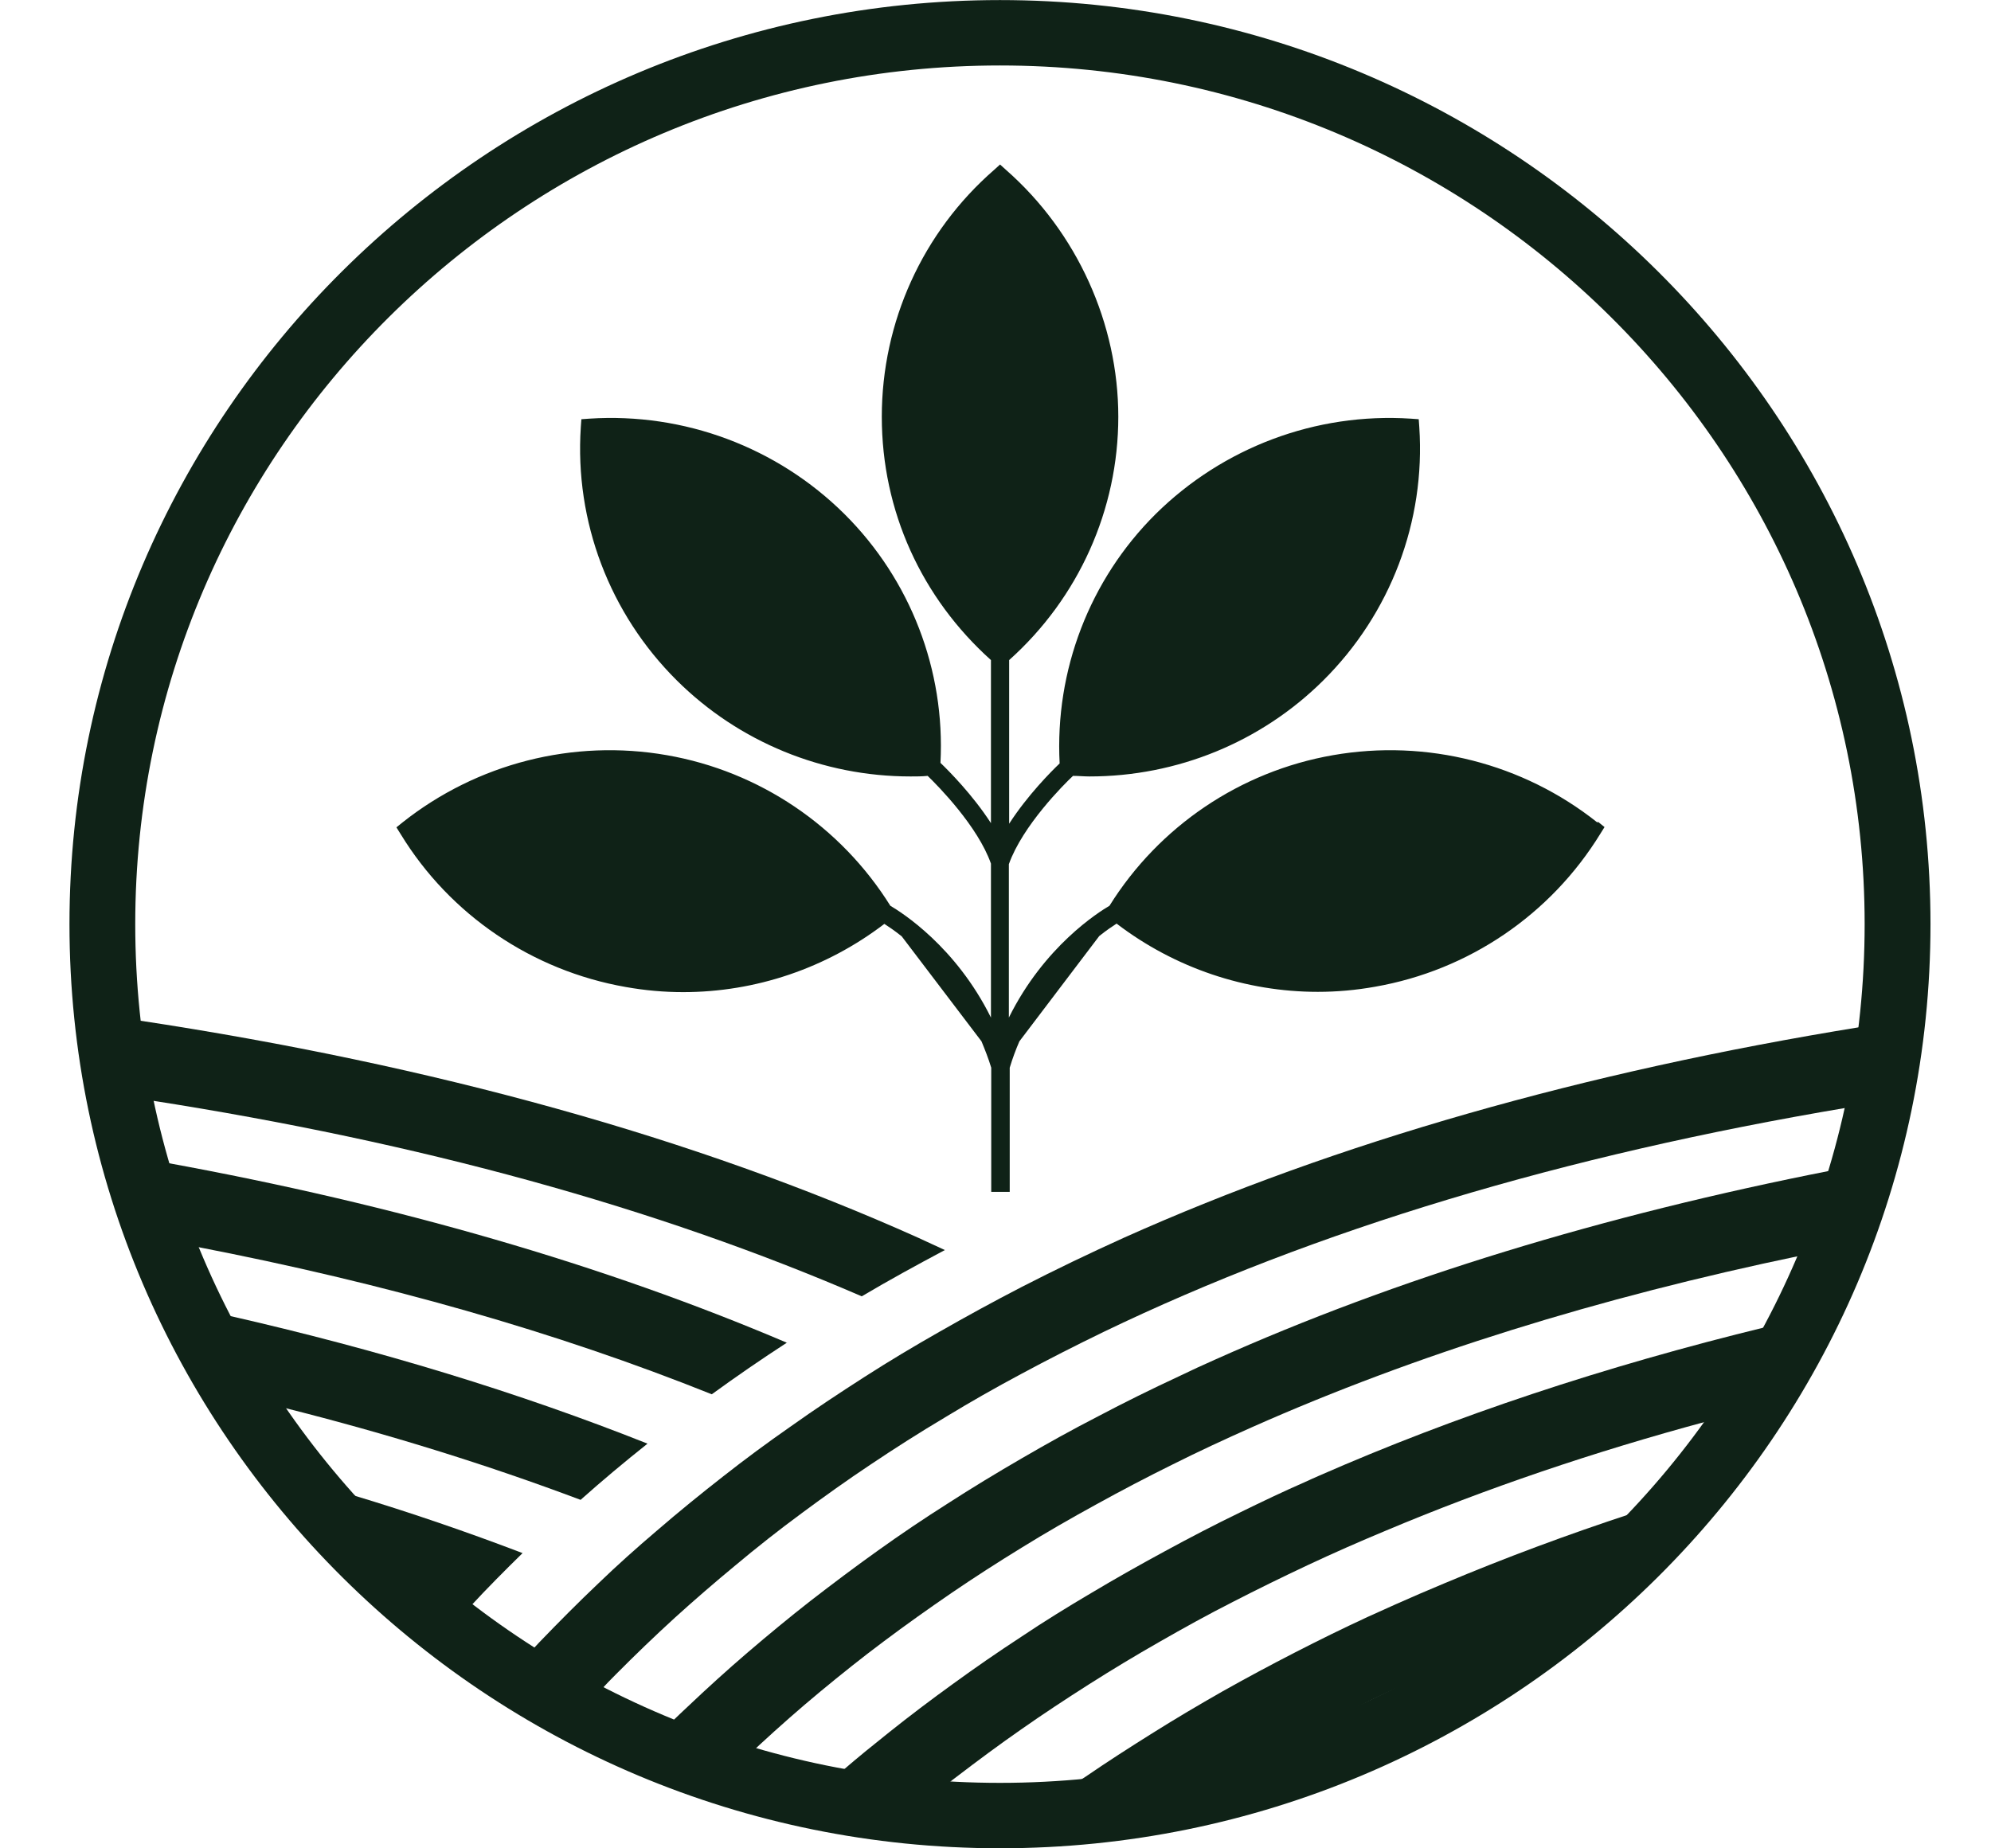
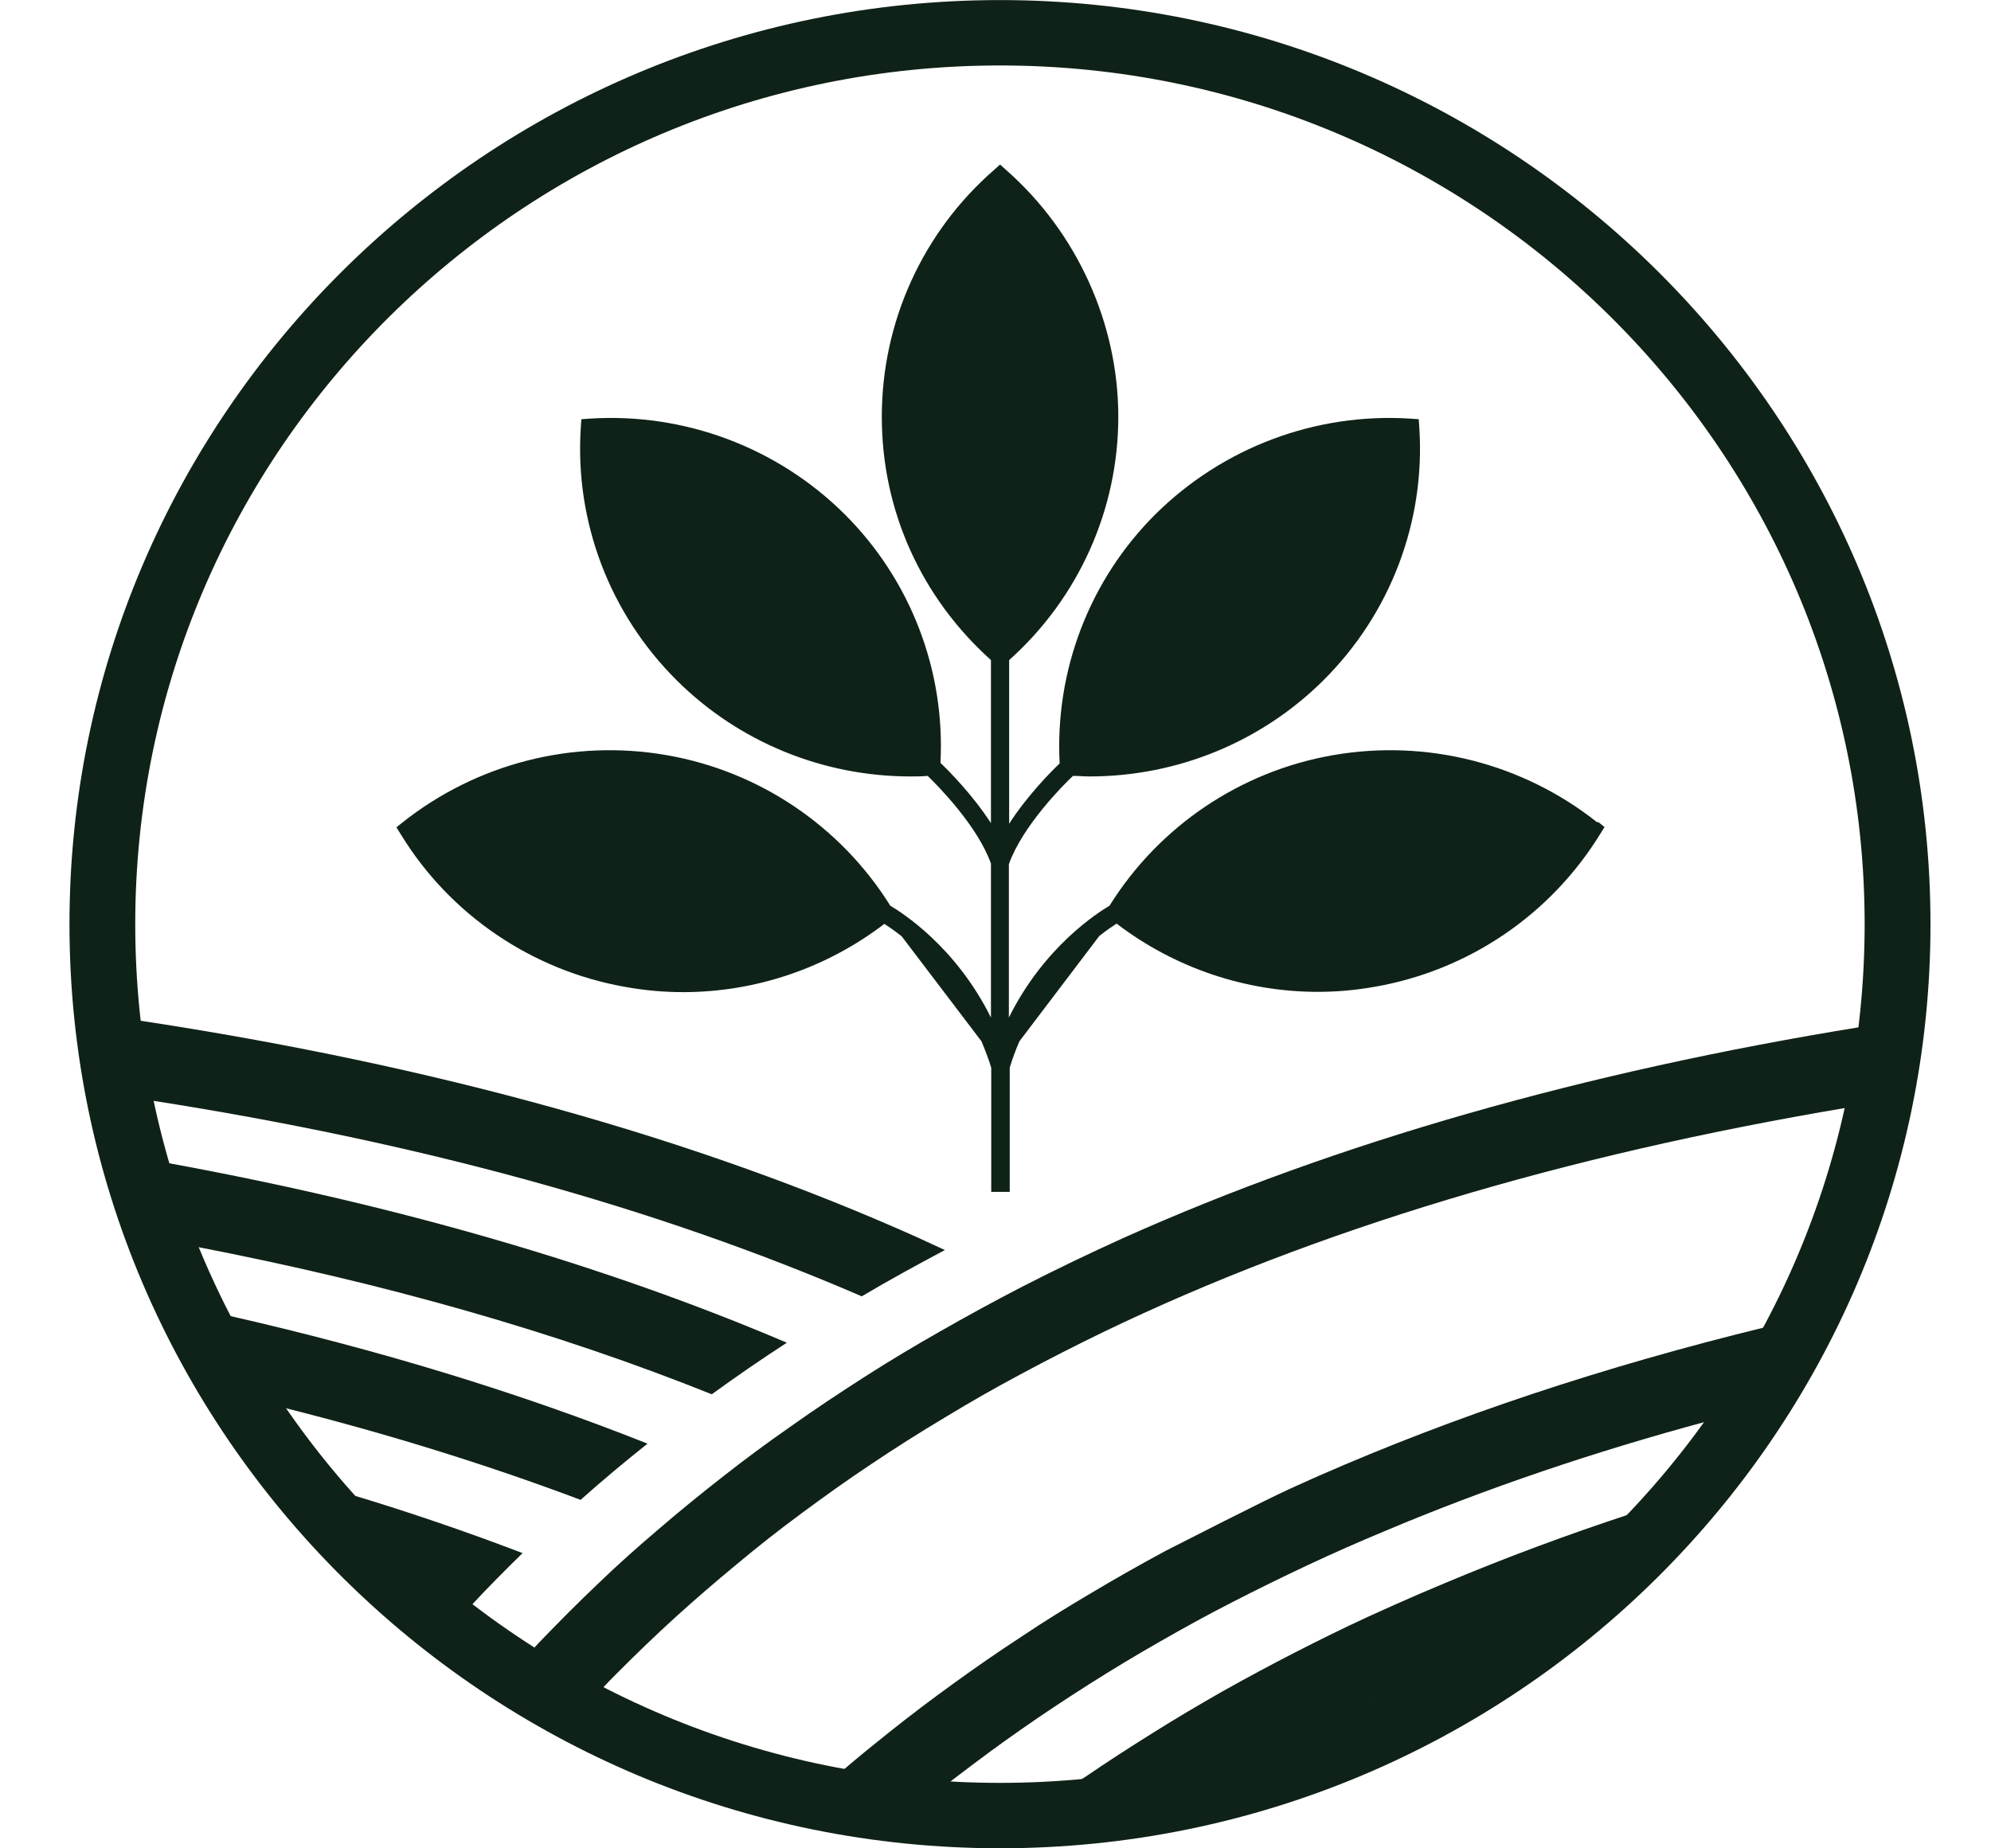
<svg xmlns="http://www.w3.org/2000/svg" width="28" height="26" viewBox="0 0 28 26" fill="none">
  <path d="M22.461 11.567C21.419 10.739 20.064 10.392 18.745 10.623C17.443 10.85 16.3 11.623 15.603 12.741C15.447 12.833 14.685 13.311 14.188 14.314V12.156C14.381 11.614 14.962 11.033 15.09 10.914C15.166 10.914 15.246 10.922 15.322 10.922C16.553 10.922 17.735 10.44 18.609 9.572C19.555 8.633 20.048 7.335 19.96 6.009L19.952 5.897L19.84 5.889C18.501 5.802 17.198 6.296 16.252 7.231C15.322 8.155 14.834 9.433 14.902 10.739C14.785 10.85 14.449 11.188 14.192 11.587V9.285C15.17 8.41 15.727 7.167 15.727 5.862C15.727 4.556 15.15 3.27 14.148 2.39L14.064 2.314L13.98 2.39C12.974 3.266 12.401 4.532 12.401 5.862C12.401 7.191 12.962 8.41 13.936 9.285V11.579C13.679 11.181 13.342 10.842 13.226 10.731C13.294 9.429 12.805 8.155 11.876 7.231C10.93 6.292 9.623 5.802 8.288 5.889L8.176 5.897L8.168 6.009C8.08 7.335 8.573 8.633 9.519 9.572C10.393 10.44 11.575 10.922 12.805 10.922C12.886 10.922 12.966 10.922 13.046 10.914C13.194 11.057 13.751 11.623 13.936 12.148V14.314C13.439 13.311 12.677 12.833 12.521 12.741C11.823 11.623 10.681 10.85 9.379 10.623C8.06 10.392 6.709 10.739 5.663 11.567L5.575 11.638L5.635 11.734C6.328 12.869 7.483 13.653 8.801 13.884C9.07 13.932 9.338 13.956 9.607 13.956C10.625 13.956 11.619 13.621 12.437 12.996C12.493 13.032 12.577 13.088 12.681 13.171L13.803 14.648C13.851 14.764 13.9 14.887 13.94 15.019V16.766H14.2V15.019C14.24 14.887 14.284 14.768 14.336 14.648L15.459 13.167C15.563 13.084 15.647 13.028 15.703 12.992C16.521 13.617 17.519 13.952 18.533 13.952C18.801 13.952 19.07 13.928 19.338 13.88C20.657 13.649 21.807 12.865 22.505 11.73L22.565 11.634L22.477 11.563L22.461 11.567Z" fill="#0F2217" />
  <g opacity="0.24">
    <path d="M20.054 23.555C20.01 23.575 19.97 23.595 19.925 23.615C19.966 23.595 20.006 23.571 20.046 23.547C20.046 23.547 20.05 23.551 20.054 23.555Z" fill="#0F2217" />
  </g>
  <g opacity="0.24">
-     <path d="M19.073 24.037C18.968 24.081 18.868 24.128 18.764 24.168C18.86 24.12 18.96 24.069 19.056 24.021C19.061 24.021 19.064 24.029 19.073 24.033V24.037Z" fill="#0F2217" />
-   </g>
+     </g>
  <path d="M13.29 17.583C12.893 17.794 12.5 18.009 12.119 18.235C9.229 16.985 5.907 16.07 2.127 15.48C2.051 15.11 1.991 14.736 1.947 14.354C6.103 14.983 9.782 16.006 12.913 17.411C13.037 17.467 13.161 17.527 13.286 17.583H13.29Z" fill="#0F2217" />
  <path d="M11.069 18.885C10.708 19.119 10.355 19.362 10.01 19.613C7.826 18.737 5.409 18.049 2.748 17.535C2.592 17.153 2.455 16.759 2.339 16.356C5.574 16.946 8.499 17.794 11.069 18.889V18.885Z" fill="#0F2217" />
  <path d="M9.103 20.31C8.782 20.565 8.469 20.827 8.165 21.098C6.854 20.605 5.463 20.171 3.984 19.8C3.7 19.386 3.443 18.956 3.211 18.506C5.331 18.988 7.299 19.589 9.103 20.306V20.31Z" fill="#0F2217" />
  <path d="M7.349 21.847C7.101 22.09 6.856 22.336 6.62 22.591C6.011 22.121 5.441 21.596 4.932 21.023C5.766 21.273 6.576 21.552 7.349 21.847Z" fill="#0F2217" />
-   <path d="M25.754 16.472C25.634 16.878 25.489 17.276 25.325 17.662C22.471 18.256 19.906 19.056 17.618 20.071C17.233 20.242 16.856 20.417 16.491 20.6C16.127 20.78 15.77 20.967 15.417 21.162C15.061 21.357 14.708 21.56 14.367 21.771C14.03 21.978 13.702 22.189 13.381 22.408C13.056 22.631 12.736 22.858 12.423 23.093C12.119 23.32 11.826 23.555 11.537 23.794C11.245 24.036 10.956 24.291 10.68 24.546C10.66 24.566 10.636 24.586 10.616 24.606C10.223 24.49 9.838 24.359 9.465 24.203C9.529 24.14 9.598 24.076 9.666 24.012C9.942 23.75 10.227 23.491 10.52 23.24C10.804 22.997 11.093 22.758 11.393 22.523C11.706 22.281 12.023 22.042 12.347 21.811C12.664 21.584 12.988 21.365 13.321 21.154C13.666 20.931 14.014 20.72 14.371 20.513C14.72 20.31 15.077 20.111 15.441 19.924C15.81 19.729 16.191 19.541 16.576 19.362C16.748 19.279 16.92 19.199 17.093 19.123C19.634 17.985 22.536 17.097 25.758 16.464L25.754 16.472Z" fill="#0F2217" />
-   <path d="M24.838 18.669C24.593 19.127 24.317 19.569 24.016 19.991C22.405 20.425 20.894 20.939 19.487 21.532C19.114 21.687 18.745 21.85 18.389 22.017C18.032 22.185 17.683 22.356 17.343 22.531C16.99 22.71 16.645 22.901 16.305 23.096C15.968 23.288 15.639 23.487 15.319 23.69C14.994 23.897 14.673 24.108 14.361 24.327C14.052 24.542 13.752 24.765 13.455 24.992C13.415 25.02 13.379 25.051 13.339 25.083C12.834 25.055 12.337 24.996 11.852 24.904C12.064 24.721 12.28 24.546 12.501 24.37C12.794 24.136 13.094 23.909 13.403 23.686C13.715 23.459 14.032 23.24 14.361 23.025C14.681 22.81 15.01 22.607 15.347 22.408C15.687 22.205 16.032 22.01 16.385 21.819C16.73 21.631 17.082 21.448 17.443 21.273C17.744 21.126 18.044 20.982 18.353 20.847C18.417 20.819 18.481 20.787 18.549 20.759C20.453 19.923 22.553 19.223 24.842 18.665L24.838 18.669Z" fill="#0F2217" />
-   <path d="M19.068 24.025C19.352 23.885 19.641 23.746 19.933 23.614C19.657 23.766 19.372 23.909 19.08 24.041C18.975 24.084 18.875 24.132 18.771 24.172C18.867 24.124 18.967 24.072 19.064 24.025H19.068Z" fill="#0F2217" />
+   <path d="M24.838 18.669C24.593 19.127 24.317 19.569 24.016 19.991C22.405 20.425 20.894 20.939 19.487 21.532C19.114 21.687 18.745 21.85 18.389 22.017C18.032 22.185 17.683 22.356 17.343 22.531C16.99 22.71 16.645 22.901 16.305 23.096C15.968 23.288 15.639 23.487 15.319 23.69C14.994 23.897 14.673 24.108 14.361 24.327C14.052 24.542 13.752 24.765 13.455 24.992C13.415 25.02 13.379 25.051 13.339 25.083C12.834 25.055 12.337 24.996 11.852 24.904C12.064 24.721 12.28 24.546 12.501 24.37C12.794 24.136 13.094 23.909 13.403 23.686C13.715 23.459 14.032 23.24 14.361 23.025C14.681 22.81 15.01 22.607 15.347 22.408C15.687 22.205 16.032 22.01 16.385 21.819C17.744 21.126 18.044 20.982 18.353 20.847C18.417 20.819 18.481 20.787 18.549 20.759C20.453 19.923 22.553 19.223 24.842 18.665L24.838 18.669Z" fill="#0F2217" />
  <path d="M22.947 21.289C22.358 21.91 21.708 22.468 20.999 22.953C20.694 23.164 20.378 23.359 20.053 23.543C20.013 23.566 19.973 23.586 19.933 23.61C19.64 23.741 19.348 23.881 19.067 24.02C18.967 24.068 18.87 24.12 18.774 24.168C18.51 24.279 18.237 24.379 17.965 24.47C17.572 24.602 17.167 24.713 16.754 24.808C16.289 24.912 15.812 24.992 15.327 25.04C15.275 25.043 15.227 25.047 15.175 25.051C15.203 25.032 15.235 25.012 15.267 24.992C15.58 24.777 15.897 24.574 16.221 24.371C16.538 24.172 16.863 23.98 17.191 23.793C17.524 23.606 17.864 23.423 18.213 23.244C18.546 23.073 18.887 22.905 19.231 22.746C19.363 22.686 19.496 22.627 19.628 22.567C19.852 22.468 20.081 22.368 20.313 22.272C21.155 21.918 22.037 21.588 22.951 21.289H22.947Z" fill="#0F2217" />
  <path d="M26.175 14.449C26.163 14.557 26.146 14.66 26.131 14.768C26.09 15.043 26.042 15.313 25.982 15.58C21.978 16.253 18.499 17.3 15.517 18.737C15.124 18.928 14.74 19.123 14.363 19.326C13.998 19.521 13.641 19.724 13.293 19.936C12.932 20.151 12.583 20.373 12.239 20.604C11.91 20.823 11.593 21.05 11.281 21.281C10.956 21.52 10.643 21.767 10.339 22.022C10.05 22.261 9.77 22.503 9.493 22.754C9.209 23.013 8.928 23.284 8.659 23.555C8.591 23.622 8.527 23.69 8.463 23.758C8.142 23.594 7.83 23.411 7.525 23.22C7.513 23.212 7.505 23.208 7.493 23.2C7.525 23.164 7.557 23.133 7.589 23.097C7.858 22.818 8.13 22.543 8.415 22.273C8.679 22.018 8.956 21.771 9.237 21.532C9.541 21.269 9.854 21.015 10.175 20.764C10.479 20.525 10.792 20.294 11.112 20.071C11.453 19.828 11.802 19.597 12.162 19.366C12.503 19.147 12.856 18.936 13.213 18.733C13.589 18.518 13.974 18.307 14.367 18.104C14.84 17.861 15.321 17.63 15.814 17.407C18.792 16.074 22.267 15.078 26.175 14.445V14.449Z" fill="#0F2217" />
  <path d="M14.063 25.999C6.848 25.999 0.977 20.166 0.977 13C0.977 5.834 6.848 0.001 14.063 0.001C21.277 0.001 27.149 5.834 27.149 13C27.149 20.166 21.277 25.999 14.063 25.999ZM14.063 0.921C7.357 0.921 1.902 6.339 1.902 13C1.902 19.661 7.357 25.079 14.063 25.079C20.768 25.079 26.223 19.661 26.223 13C26.223 6.339 20.768 0.921 14.063 0.921Z" fill="#0F2217" />
</svg>